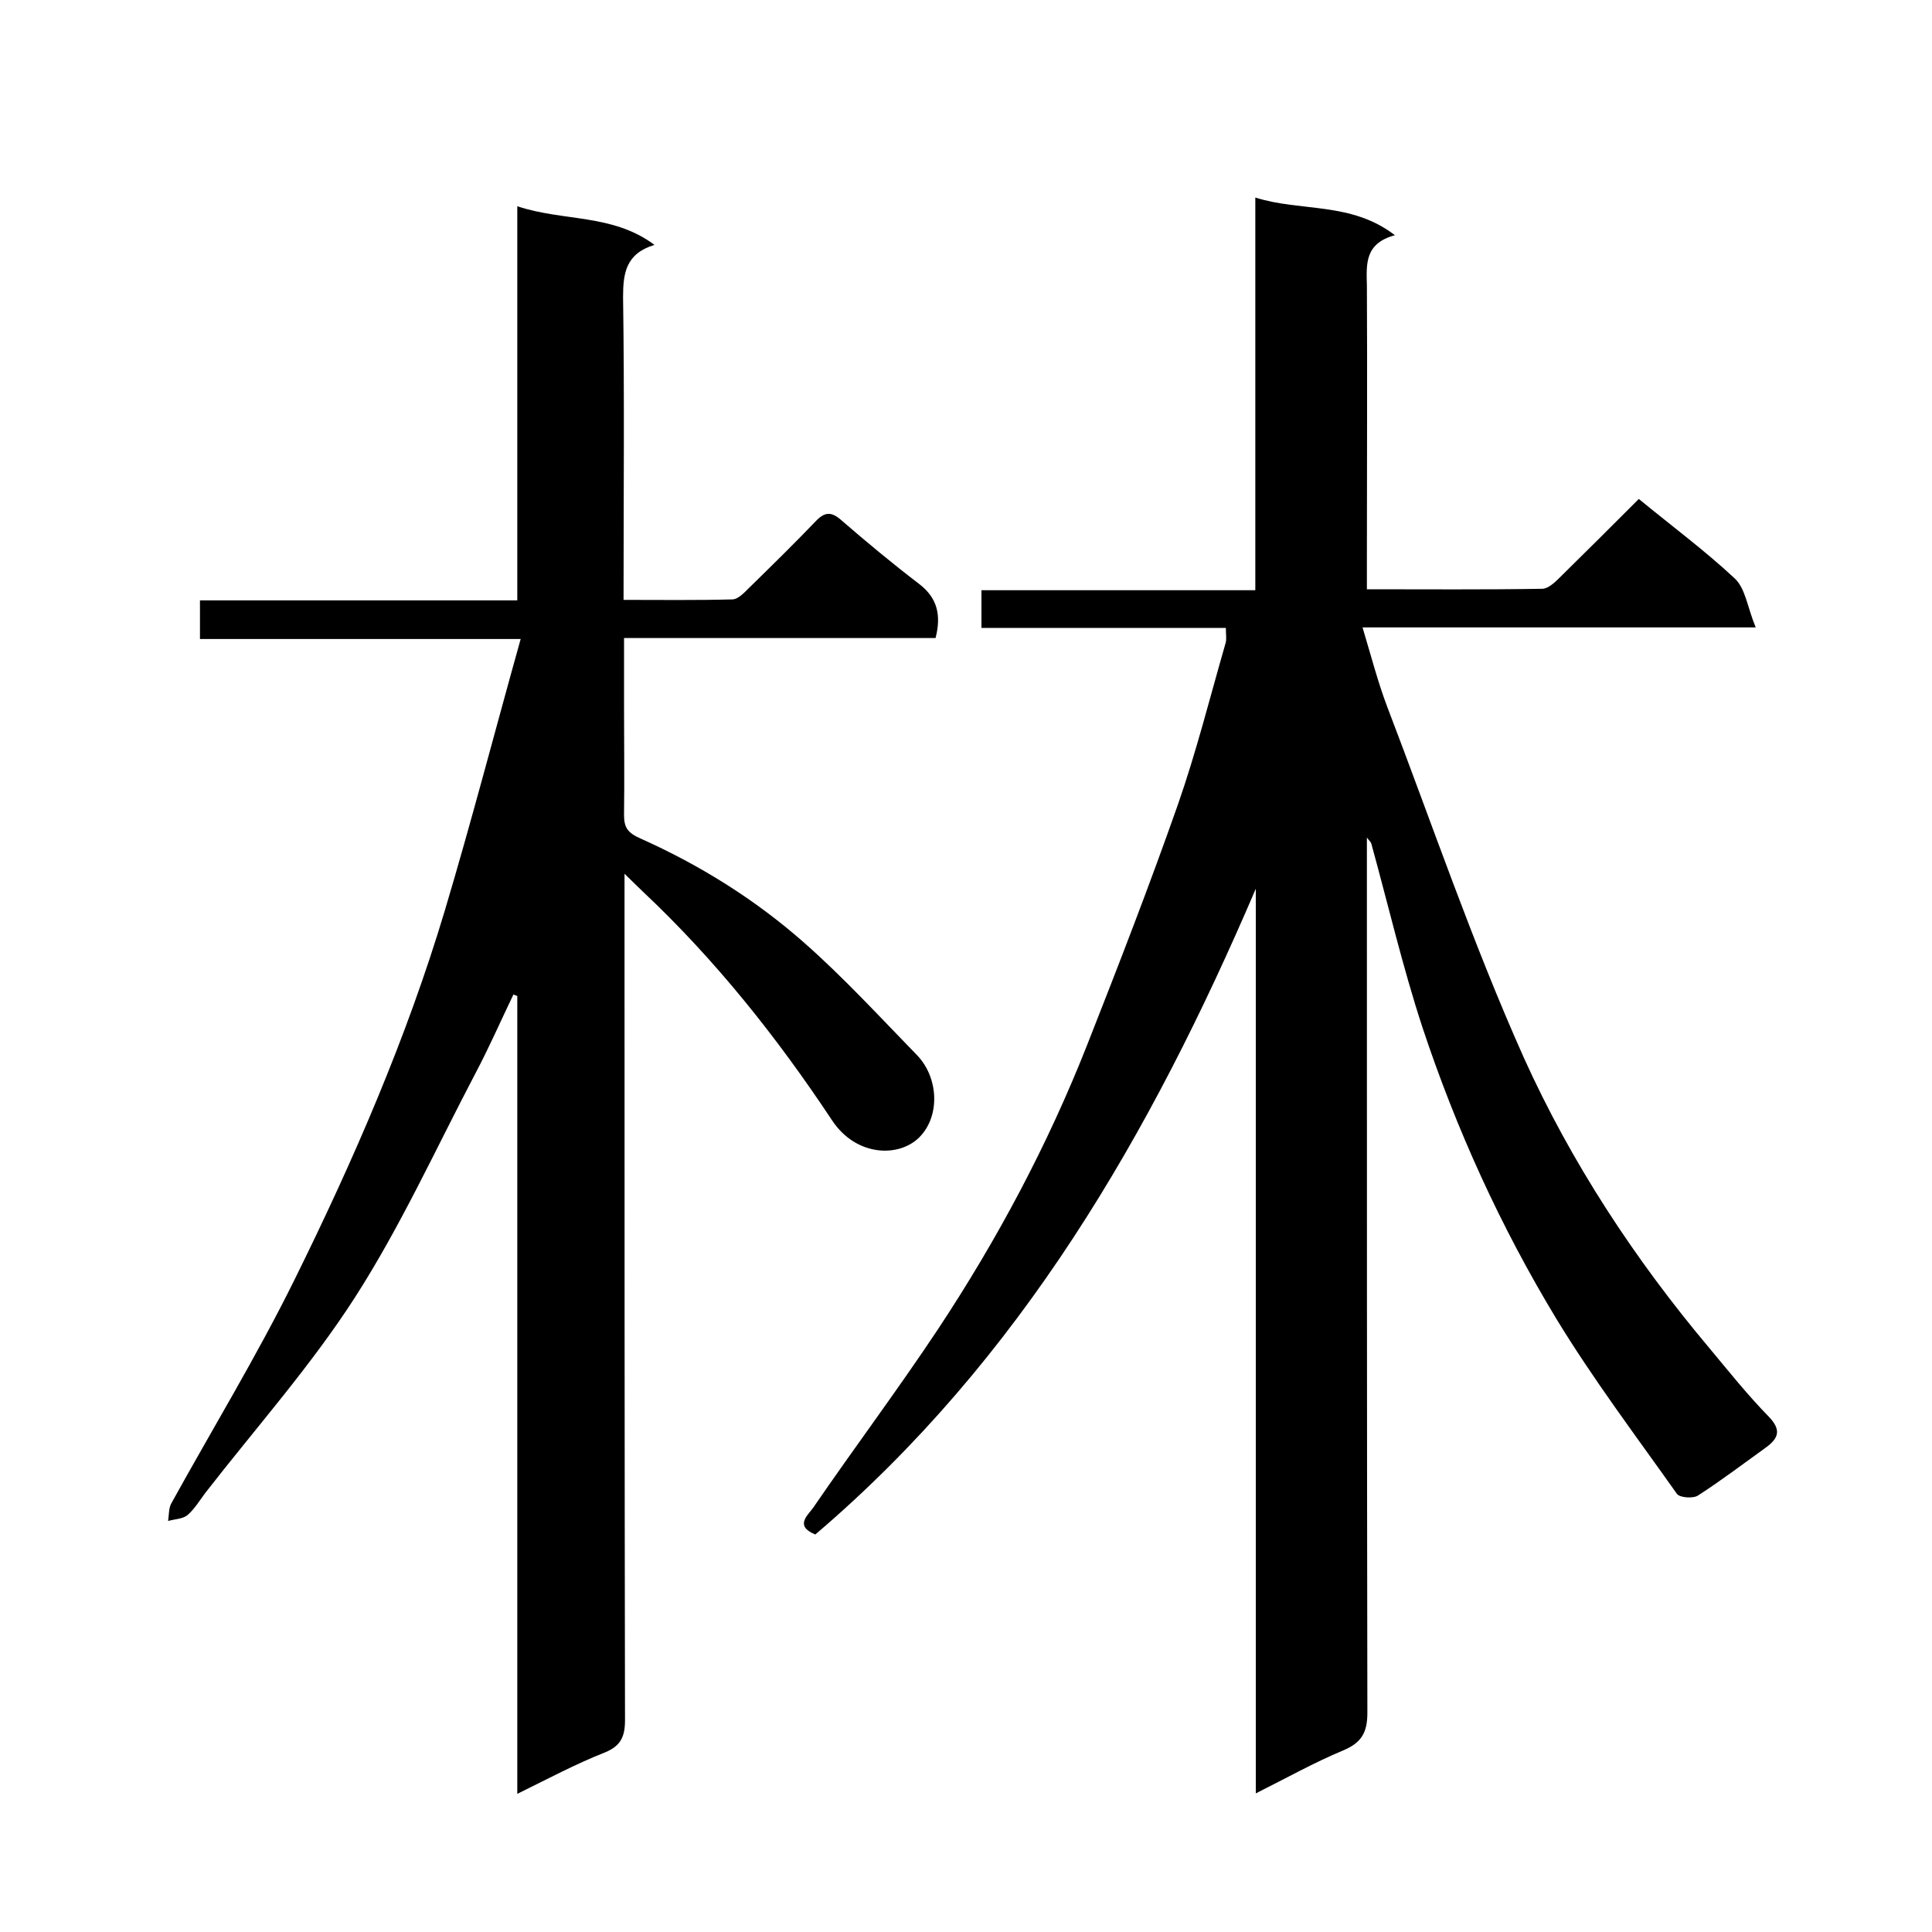
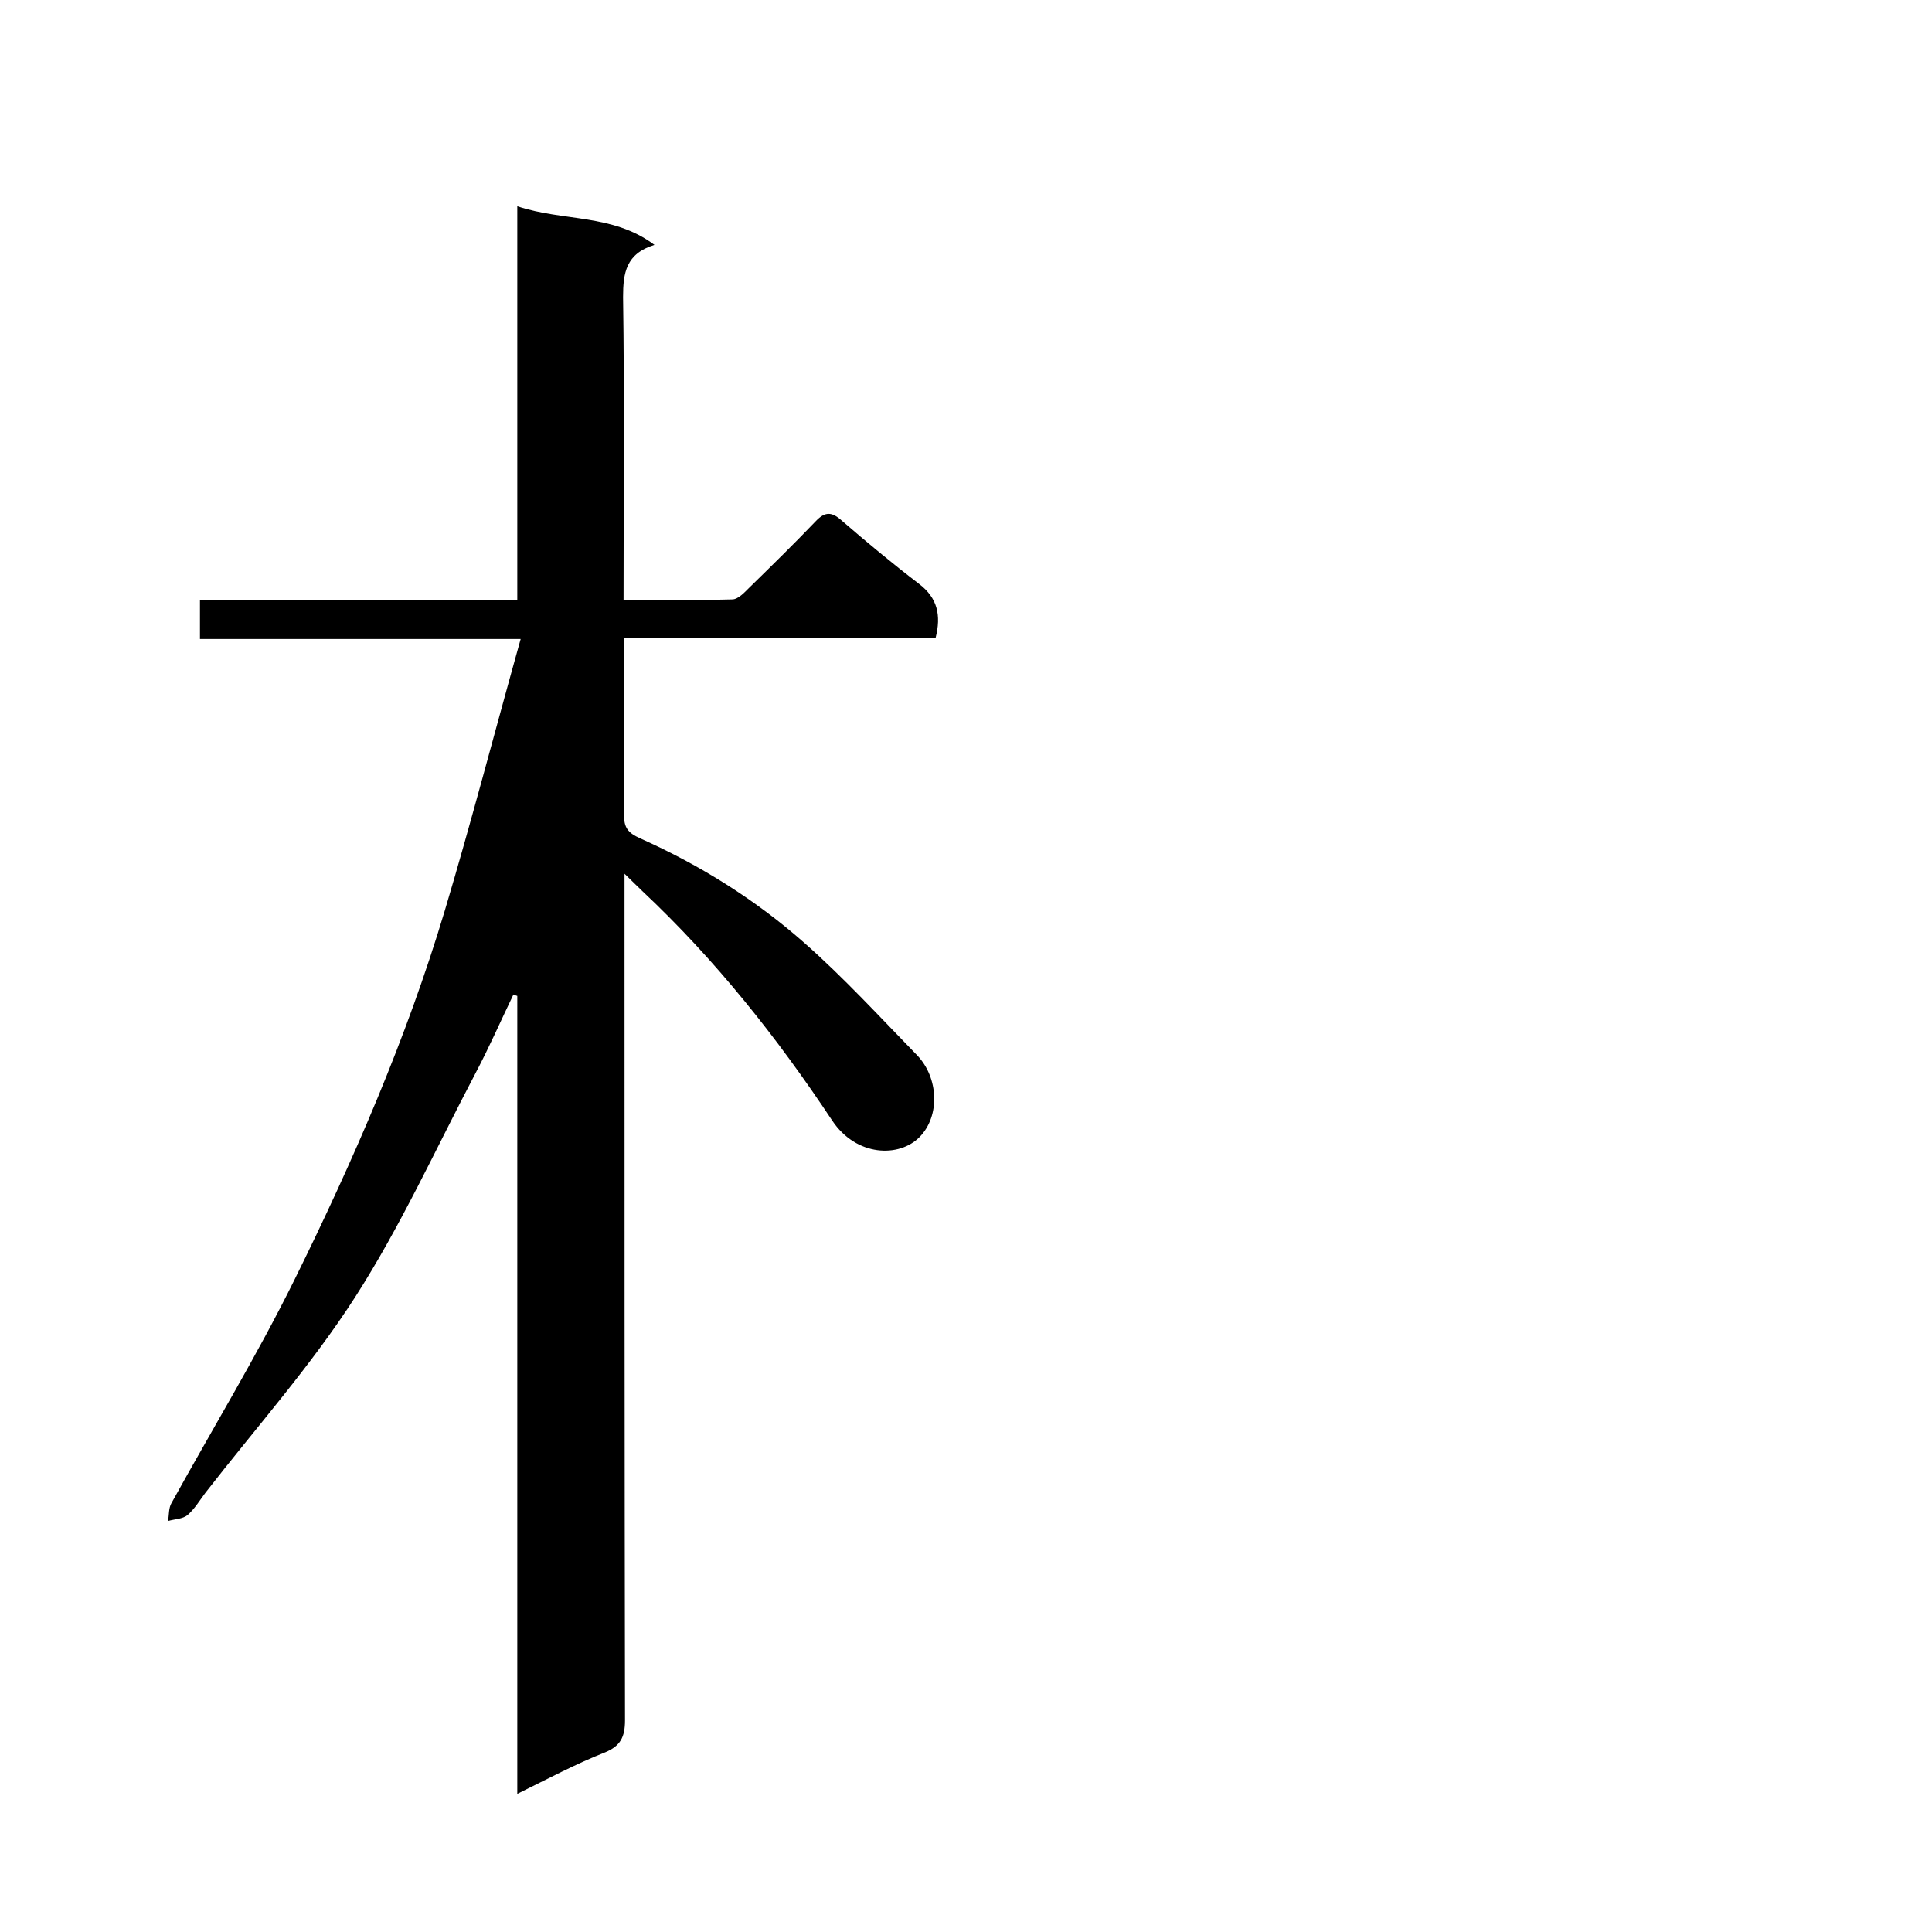
<svg xmlns="http://www.w3.org/2000/svg" enable-background="new 0 0 400 400" viewBox="0 0 400 400">
-   <path d="m253.8 130c-16.9 0-33.6 0-50.6 0 0-2.8 0-5 0-7.8h56.7c0-27.3 0-54 0-81.3 9.5 3 19.8.8 28.9 7.8-6.3 1.7-5.9 6-5.8 10.4.1 19 0 38 0 57v5.9c12.4 0 24.3.1 36.3-.1 1.2 0 2.6-1.3 3.6-2.3 5.6-5.5 11.1-11 16.4-16.3 6.8 5.6 13.7 10.7 19.9 16.5 2.2 2.1 2.6 6 4.3 10.1-27.9 0-53.9 0-81.4 0 1.8 6 3.2 11.4 5.1 16.4 9.3 24.3 17.7 49 28.3 72.7 9.8 21.7 23 41.8 38.4 60.1 4 4.8 7.9 9.7 12.3 14.2 2.7 2.8 2 4.5-.6 6.4-4.6 3.3-9.2 6.8-14 9.9-1 .7-3.8.5-4.4-.3-8.5-12-17.4-23.8-25-36.3-11.5-19-20.7-39.2-27.7-60.3-4.1-12.5-7.1-25.4-10.6-38.1-.1-.3-.4-.5-.9-1.2v6.7c0 58.2 0 116.3.1 174.5 0 4.1-1.2 6.2-5 7.8-6 2.5-11.7 5.7-18.1 8.9 0-63 0-125.2 0-187.3-21.7 50.7-48.7 97.5-91.2 133.7-4.4-1.8-1.5-4-.4-5.6 8.5-12.4 17.5-24.4 25.8-36.9 12.3-18.6 22.7-38.1 30.9-58.9 6.5-16.5 12.9-33 18.8-49.8 3.8-10.9 6.6-22.1 9.8-33.2.3-.8.1-1.9.1-3.3z" />
  <path d="m107.1 371.4c0-55.6 0-110.4 0-165.2-.3-.1-.6-.2-.8-.3-2.6 5.4-5 10.9-7.8 16.2-8.2 15.6-15.5 31.7-25 46.5-9.2 14.3-20.6 27.1-31 40.5-1.2 1.6-2.2 3.3-3.7 4.6-1 .8-2.6.8-4 1.2.2-1.2.1-2.7.7-3.7 8.5-15.4 17.7-30.5 25.5-46.3 12.2-24.7 23.2-50 31.1-76.4 5.5-18.4 10.3-36.9 15.7-56.2-22.6 0-44.4 0-66.4 0 0-3 0-5.2 0-8h65.7c0-27.3 0-54 0-81.6 9.6 3.2 19.7 1.5 28.4 8-5.9 1.8-6.5 5.8-6.5 10.8.3 20.6.1 41.3.1 62.7 7.6 0 15.1.1 22.5-.1 1.2 0 2.5-1.4 3.5-2.4 4.6-4.5 9.3-9.1 13.8-13.8 1.9-2 3.3-2 5.4-.1 5.2 4.5 10.5 8.9 16 13.1 3.8 2.9 4.6 6.5 3.4 11.2-21.2 0-42.5 0-64.5 0v14.1c0 7.5.1 15 0 22.5 0 2.6.7 3.7 3.4 4.9 12.3 5.5 23.7 12.6 33.8 21.5 8.3 7.3 15.8 15.5 23.5 23.4 4.4 4.6 4.8 12.5.5 16.9-4.2 4.3-13.1 4.1-18.1-3.4-11.4-17.2-24.2-33.3-39.2-47.4-1-1-2.1-2-3.8-3.7v6.3c0 56.3 0 112.6.1 169 0 3.5-1 5.3-4.1 6.6-6.1 2.4-11.7 5.4-18.2 8.6z" />
</svg>